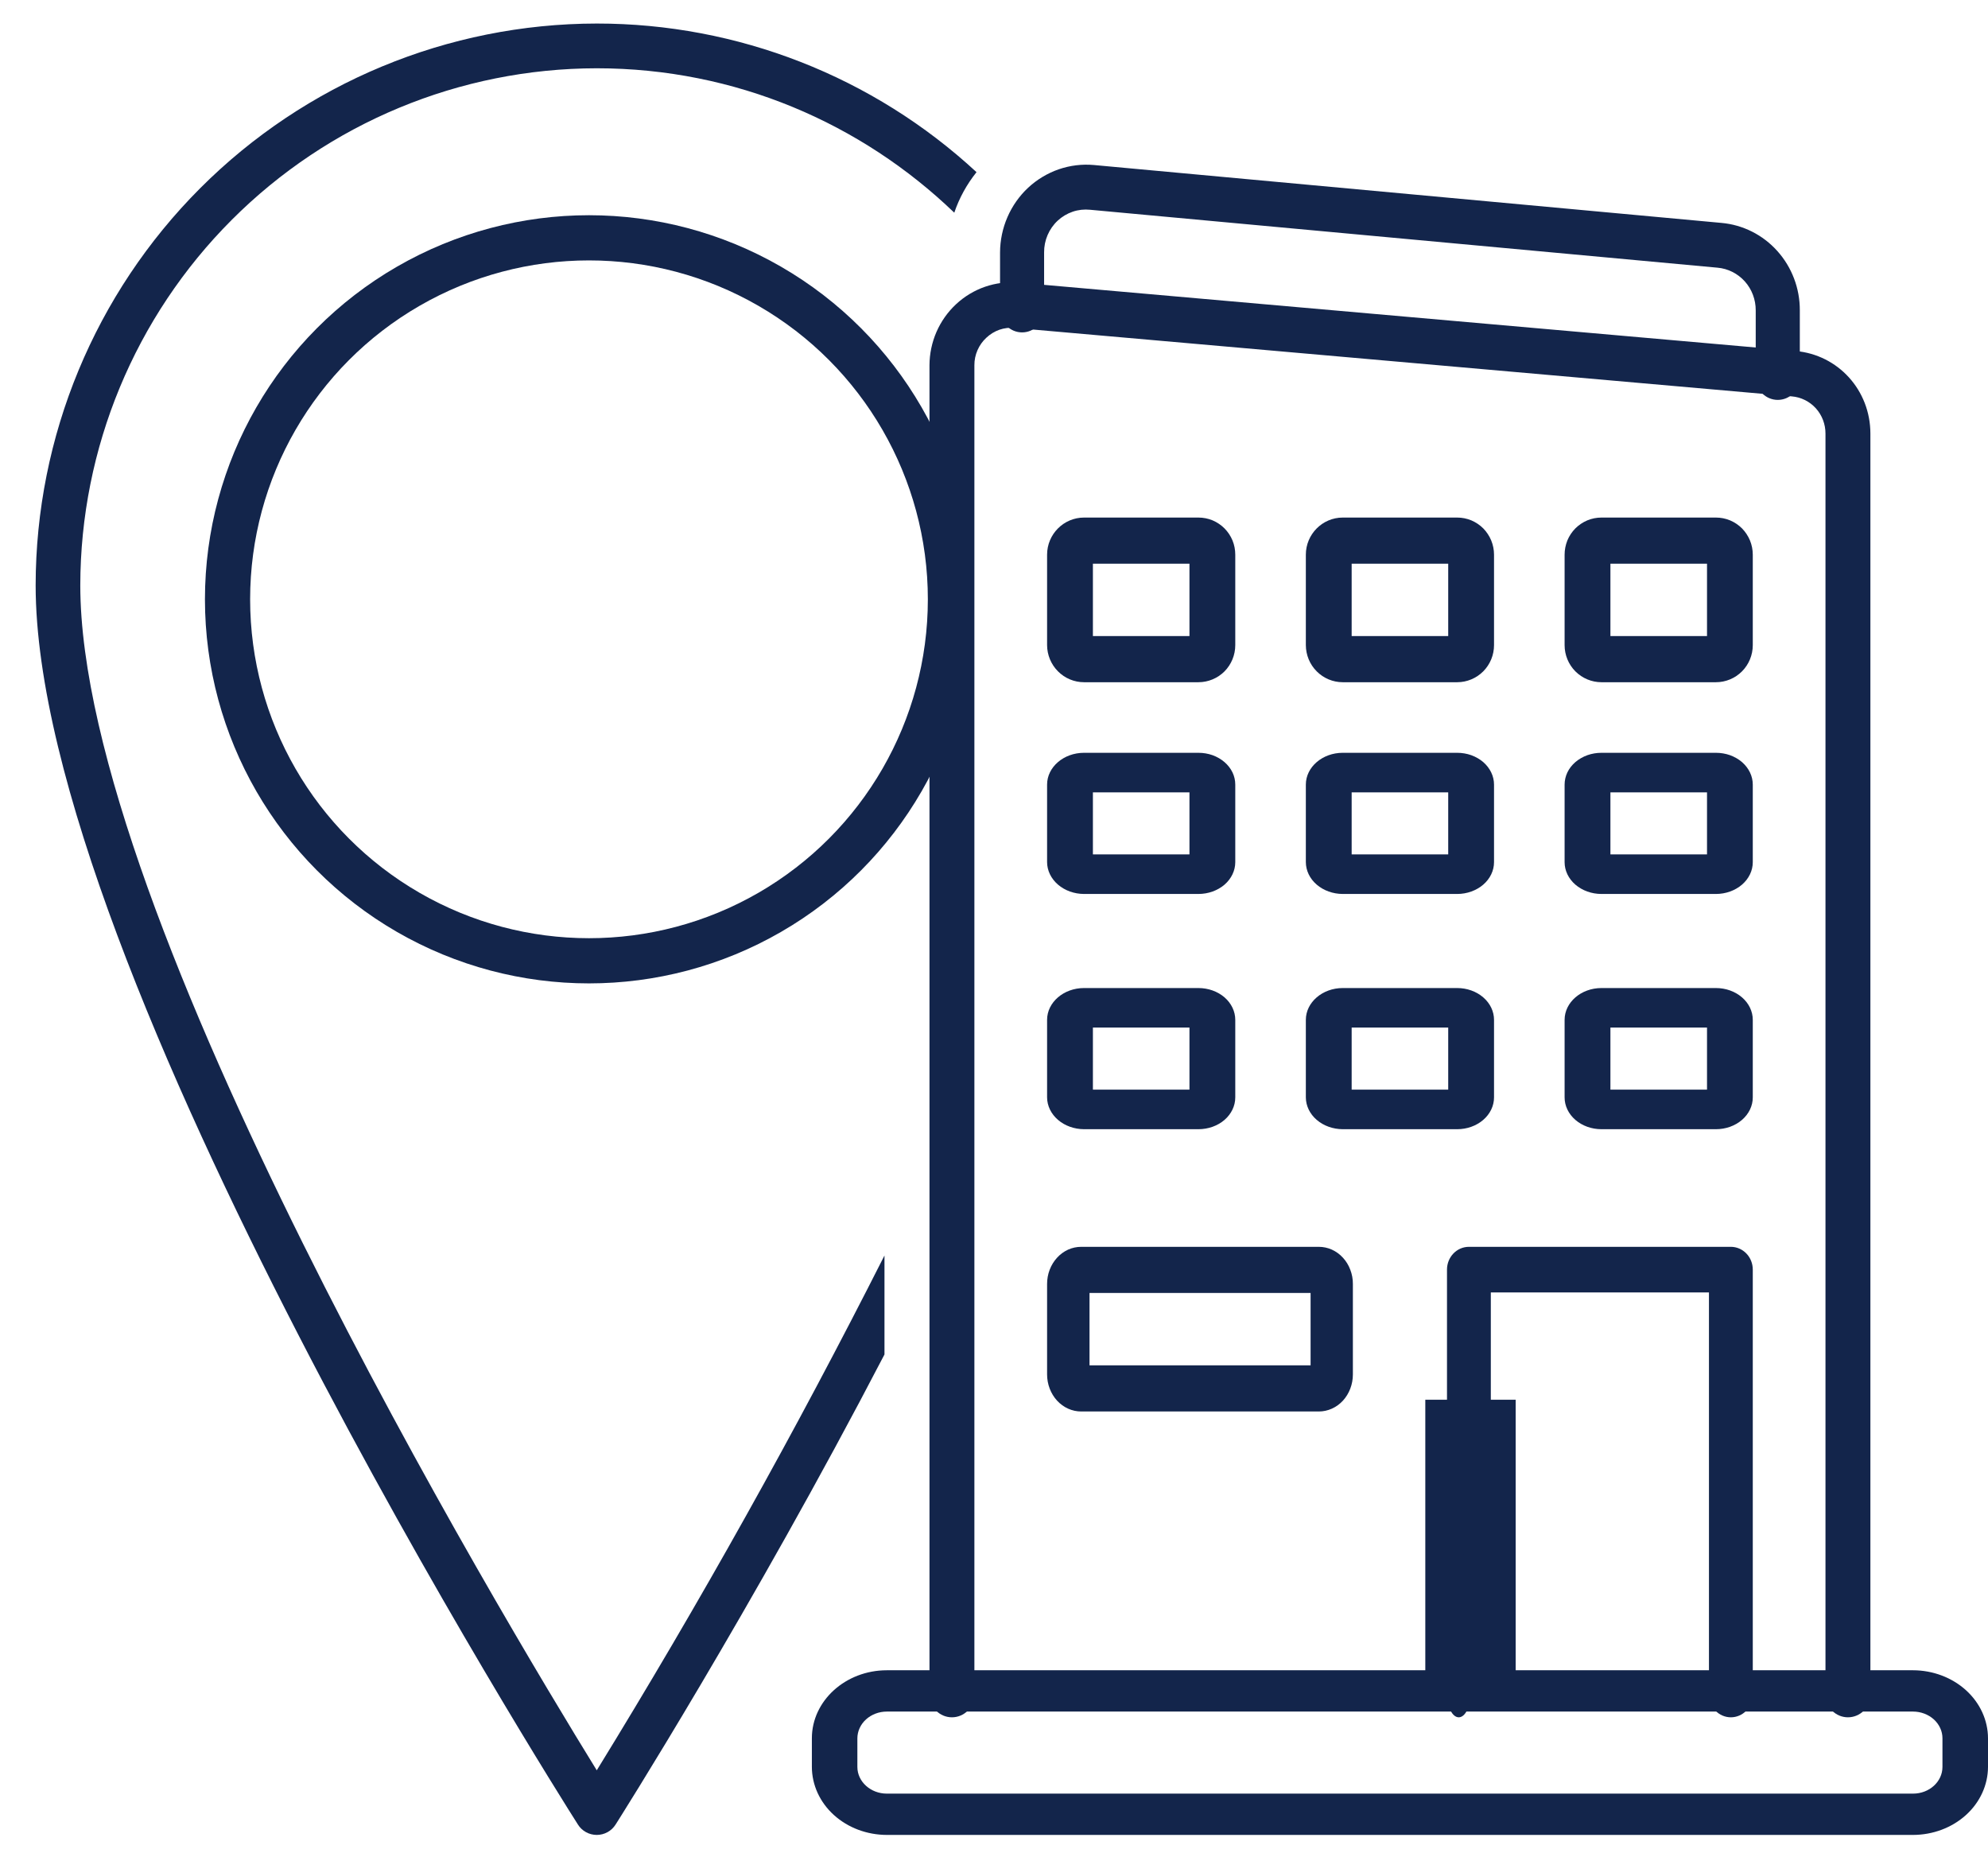
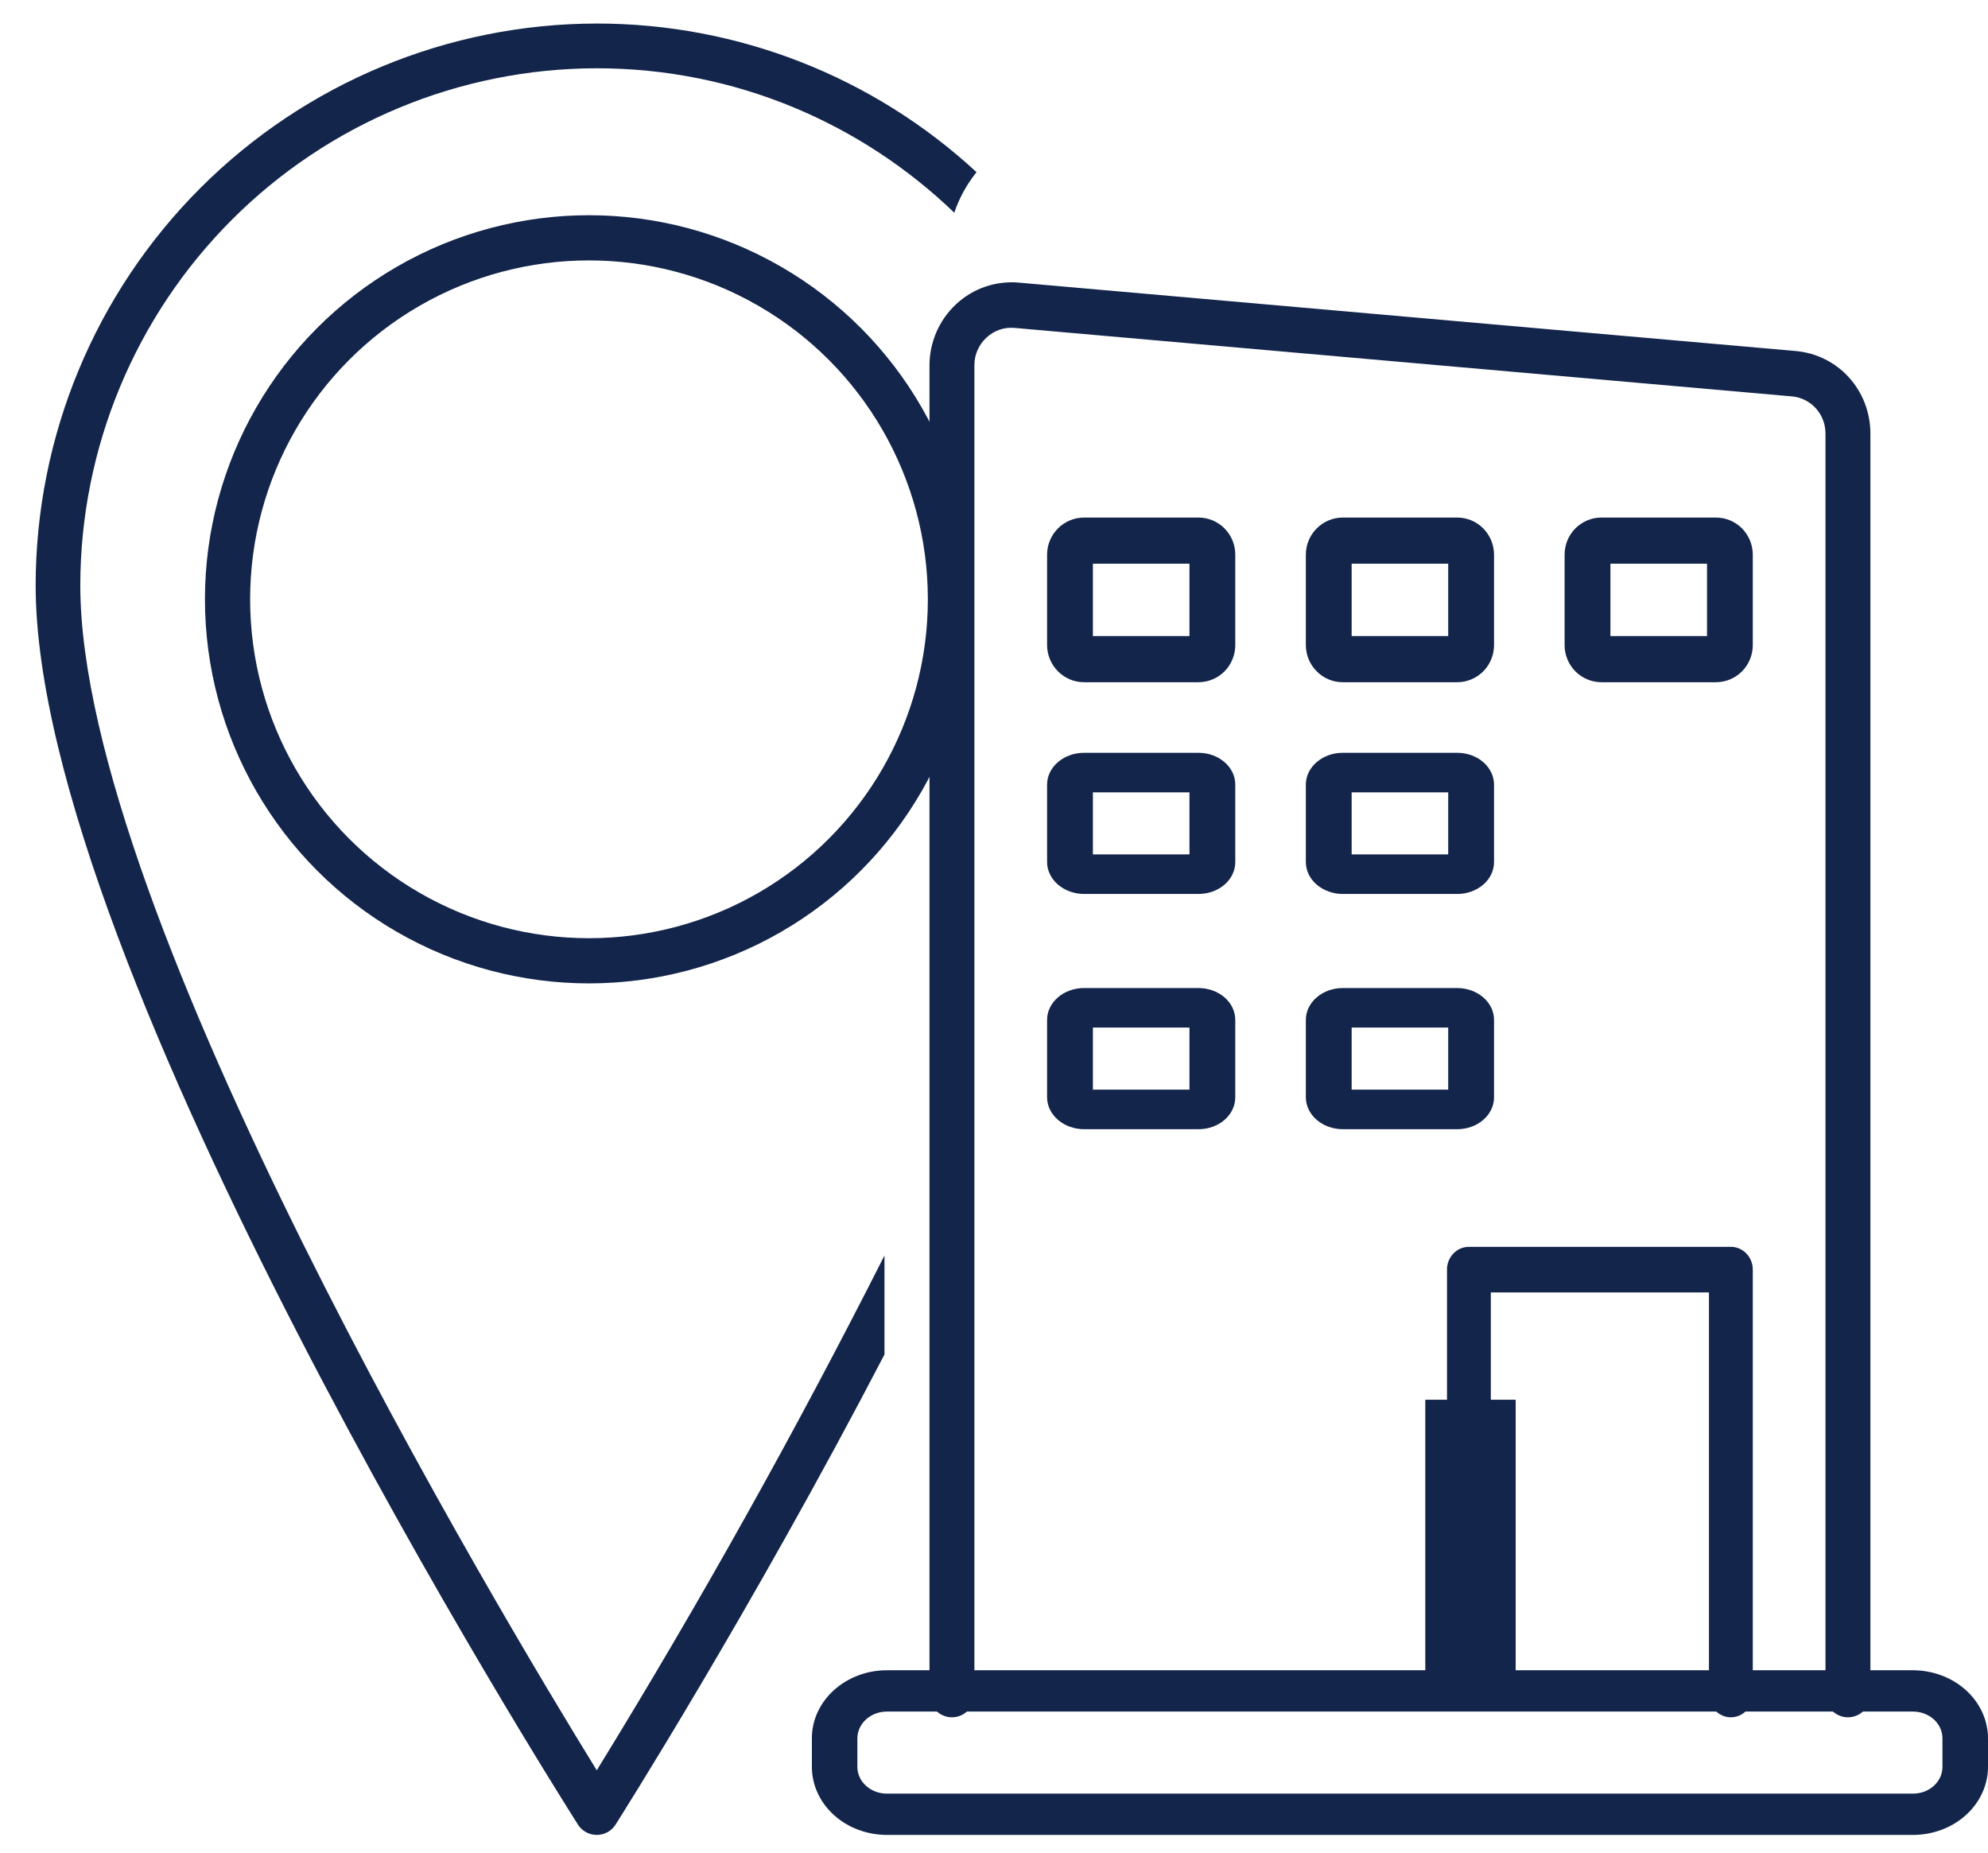
<svg xmlns="http://www.w3.org/2000/svg" width="44" height="41" viewBox="0 0 44 41" fill="none">
  <circle cx="8" cy="8" r="8" transform="matrix(1 0 0 -1 5.036 21.263)" stroke="#13254B" stroke-miterlimit="0" stroke-linecap="round" />
-   <path d="M39.347 8.85C39.218 8.85 39.094 8.798 39.002 8.705C38.911 8.612 38.859 8.485 38.859 8.354V6.868C38.86 6.631 38.774 6.402 38.617 6.227C38.46 6.053 38.245 5.944 38.013 5.924L24.125 4.642C23.995 4.629 23.865 4.643 23.742 4.685C23.619 4.727 23.506 4.794 23.41 4.883C23.314 4.972 23.238 5.081 23.186 5.202C23.134 5.323 23.108 5.454 23.109 5.586V6.859C23.109 6.991 23.058 7.117 22.966 7.21C22.875 7.304 22.751 7.356 22.622 7.356C22.492 7.356 22.368 7.304 22.277 7.21C22.185 7.117 22.134 6.991 22.134 6.859V5.586C22.135 5.317 22.191 5.05 22.298 4.804C22.405 4.557 22.561 4.336 22.756 4.154C22.951 3.973 23.182 3.834 23.432 3.747C23.683 3.661 23.948 3.628 24.212 3.652L38.1 4.933C38.575 4.975 39.017 5.197 39.338 5.556C39.659 5.914 39.837 6.382 39.835 6.868V8.354C39.835 8.485 39.783 8.612 39.692 8.705C39.6 8.798 39.477 8.85 39.347 8.85Z" fill="#13254B" />
  <path d="M40.9 38.005C40.768 38.005 40.642 37.952 40.549 37.858C40.456 37.763 40.403 37.635 40.403 37.502V9.597C40.404 9.39 40.328 9.189 40.19 9.036C40.051 8.883 39.861 8.789 39.656 8.772L22.455 7.257C22.342 7.247 22.228 7.26 22.121 7.297C22.013 7.335 21.915 7.395 21.832 7.473C21.748 7.55 21.681 7.644 21.635 7.749C21.589 7.854 21.565 7.968 21.566 8.083V37.502C21.566 37.635 21.514 37.763 21.42 37.858C21.327 37.952 21.201 38.005 21.069 38.005C20.937 38.005 20.811 37.952 20.718 37.858C20.625 37.763 20.572 37.635 20.572 37.502V8.083C20.573 7.829 20.626 7.577 20.727 7.345C20.829 7.112 20.977 6.903 21.162 6.731C21.347 6.559 21.565 6.428 21.802 6.346C22.04 6.264 22.292 6.233 22.542 6.254L39.742 7.768C40.685 7.851 41.397 8.637 41.397 9.597V37.502C41.397 37.635 41.345 37.763 41.252 37.858C41.158 37.952 41.032 38.005 40.9 38.005Z" fill="#13254B" />
  <path d="M42.341 40.608H19.628C19.188 40.607 18.767 40.449 18.456 40.167C18.145 39.885 17.97 39.502 17.969 39.103V38.469C17.969 37.64 18.714 36.964 19.628 36.964H42.341C42.78 36.965 43.202 37.124 43.513 37.406C43.824 37.688 43.999 38.07 44 38.469V39.103C43.999 39.502 43.824 39.885 43.513 40.167C43.202 40.449 42.78 40.607 42.341 40.608ZM19.628 37.878C19.455 37.878 19.29 37.941 19.168 38.051C19.046 38.162 18.977 38.312 18.976 38.469V39.103C18.976 39.43 19.27 39.694 19.628 39.694H42.341C42.701 39.694 42.992 39.43 42.992 39.103V38.469C42.992 38.312 42.923 38.162 42.801 38.051C42.679 37.941 42.513 37.878 42.341 37.878H19.628Z" fill="#13254B" />
  <path d="M38.309 38.005C38.18 38.005 38.057 37.952 37.966 37.857C37.875 37.763 37.824 37.635 37.824 37.501V28.602H32.996V31.895C32.996 32.028 32.945 32.157 32.854 32.251C32.763 32.346 32.64 32.399 32.511 32.399C32.382 32.399 32.259 32.346 32.168 32.251C32.077 32.157 32.026 32.028 32.026 31.895V28.097C32.026 27.82 32.242 27.593 32.511 27.593H38.309C38.437 27.593 38.561 27.646 38.652 27.741C38.743 27.835 38.794 27.963 38.794 28.097V37.501C38.794 37.635 38.743 37.763 38.652 37.857C38.561 37.952 38.437 38.005 38.309 38.005Z" fill="#13254B" />
  <path d="M32.546 30.977V37.224" stroke="#13254B" stroke-width="2" />
-   <path d="M32.286 38.005C32.217 38.005 32.151 37.95 32.102 37.85C32.053 37.751 32.026 37.617 32.026 37.477V34.889C32.026 34.749 32.053 34.614 32.102 34.516C32.151 34.416 32.217 34.361 32.286 34.361C32.355 34.361 32.421 34.416 32.47 34.516C32.519 34.614 32.547 34.749 32.547 34.889V37.477C32.547 37.617 32.519 37.751 32.47 37.85C32.421 37.95 32.355 38.005 32.286 38.005Z" fill="#13254B" />
-   <path d="M29.189 31.237H23.929C23.729 31.237 23.538 31.151 23.396 30.997C23.255 30.843 23.175 30.634 23.175 30.417V28.415C23.175 28.307 23.194 28.2 23.232 28.101C23.27 28.001 23.326 27.91 23.396 27.834C23.466 27.757 23.549 27.697 23.64 27.655C23.732 27.614 23.83 27.593 23.929 27.593H29.189C29.288 27.593 29.387 27.614 29.478 27.655C29.57 27.697 29.653 27.757 29.723 27.834C29.793 27.91 29.849 28.001 29.886 28.101C29.924 28.2 29.944 28.307 29.943 28.415V30.417C29.943 30.634 29.864 30.843 29.723 30.997C29.581 31.151 29.389 31.237 29.189 31.237ZM24.114 30.216H29.007V28.614H24.114V30.216Z" fill="#13254B" />
  <path d="M26.525 24.99H23.992C23.776 24.989 23.569 24.915 23.416 24.783C23.263 24.651 23.176 24.473 23.175 24.286V22.57C23.175 22.182 23.543 21.866 23.992 21.866H26.525C26.741 21.866 26.949 21.94 27.102 22.072C27.254 22.204 27.34 22.383 27.34 22.57V24.286C27.34 24.473 27.254 24.652 27.102 24.784C26.949 24.916 26.741 24.99 26.525 24.99ZM24.189 24.114H26.326V22.74H24.189V24.114Z" fill="#13254B" />
  <path d="M32.252 24.99H29.718C29.502 24.989 29.295 24.915 29.142 24.783C28.989 24.651 28.903 24.473 28.902 24.286V22.57C28.902 22.182 29.27 21.866 29.718 21.866H32.252C32.468 21.866 32.675 21.94 32.828 22.072C32.981 22.204 33.067 22.383 33.067 22.57V24.286C33.067 24.473 32.981 24.652 32.828 24.784C32.675 24.916 32.468 24.99 32.252 24.99ZM29.916 24.114H32.053V22.74H29.916V24.114Z" fill="#13254B" />
-   <path d="M37.979 24.99H35.444C35.228 24.99 35.021 24.916 34.868 24.784C34.715 24.652 34.629 24.473 34.629 24.286V22.57C34.629 22.182 34.995 21.866 35.444 21.866H37.979C38.195 21.866 38.402 21.94 38.555 22.072C38.708 22.204 38.794 22.383 38.794 22.57V24.286C38.794 24.473 38.708 24.652 38.555 24.784C38.402 24.916 38.195 24.99 37.979 24.99ZM35.643 24.114H37.781V22.74H35.643V24.114Z" fill="#13254B" />
  <path d="M26.525 19.784H23.992C23.776 19.783 23.569 19.709 23.416 19.577C23.263 19.445 23.176 19.267 23.175 19.08V17.364C23.175 16.975 23.543 16.66 23.992 16.66H26.525C26.633 16.66 26.739 16.678 26.838 16.713C26.937 16.749 27.026 16.801 27.102 16.866C27.178 16.932 27.238 17.009 27.279 17.095C27.32 17.18 27.34 17.272 27.34 17.364V19.08C27.34 19.267 27.254 19.446 27.102 19.578C26.949 19.709 26.741 19.784 26.525 19.784ZM24.189 18.908H26.326V17.535H24.189V18.908Z" fill="#13254B" />
  <path d="M32.252 19.784H29.718C29.502 19.783 29.295 19.709 29.142 19.577C28.989 19.445 28.903 19.267 28.902 19.08V17.364C28.902 16.975 29.27 16.66 29.718 16.66H32.252C32.359 16.66 32.465 16.678 32.564 16.713C32.663 16.749 32.753 16.801 32.829 16.866C32.904 16.932 32.964 17.009 33.005 17.095C33.046 17.18 33.067 17.272 33.067 17.364V19.08C33.067 19.267 32.981 19.446 32.828 19.578C32.675 19.709 32.468 19.784 32.252 19.784ZM29.916 18.908H32.053V17.535H29.916V18.908Z" fill="#13254B" />
-   <path d="M37.979 19.784H35.444C35.228 19.784 35.021 19.709 34.868 19.578C34.715 19.446 34.629 19.267 34.629 19.08V17.364C34.629 17.272 34.65 17.18 34.69 17.095C34.731 17.009 34.791 16.932 34.867 16.866C34.943 16.801 35.033 16.749 35.132 16.713C35.231 16.678 35.337 16.66 35.444 16.66H37.979C38.086 16.66 38.192 16.678 38.291 16.713C38.39 16.749 38.48 16.801 38.556 16.866C38.631 16.932 38.691 17.009 38.732 17.095C38.773 17.18 38.794 17.272 38.794 17.364V19.08C38.794 19.267 38.708 19.446 38.555 19.578C38.402 19.709 38.195 19.784 37.979 19.784ZM35.643 18.908H37.781V17.535H35.643V18.908Z" fill="#13254B" />
  <path d="M26.525 15.098H23.992C23.776 15.098 23.569 15.011 23.416 14.857C23.263 14.704 23.176 14.495 23.175 14.277V12.276C23.175 11.822 23.543 11.454 23.992 11.454H26.525C26.633 11.454 26.739 11.475 26.838 11.516C26.937 11.558 27.026 11.618 27.102 11.694C27.178 11.771 27.238 11.862 27.279 11.961C27.32 12.061 27.34 12.168 27.34 12.276V14.277C27.34 14.495 27.254 14.704 27.102 14.858C26.949 15.011 26.741 15.098 26.525 15.098ZM24.189 14.077H26.326V12.475H24.189V14.077Z" fill="#13254B" />
  <path d="M32.252 15.098H29.718C29.502 15.098 29.295 15.011 29.142 14.857C28.989 14.704 28.903 14.495 28.902 14.277V12.276C28.902 11.822 29.27 11.454 29.718 11.454H32.252C32.359 11.454 32.465 11.475 32.564 11.516C32.663 11.558 32.753 11.618 32.829 11.694C32.904 11.771 32.964 11.862 33.005 11.961C33.046 12.061 33.067 12.168 33.067 12.276V14.277C33.067 14.495 32.981 14.704 32.828 14.858C32.675 15.011 32.468 15.098 32.252 15.098ZM29.916 14.077H32.053V12.475H29.916V14.077Z" fill="#13254B" />
  <path d="M37.979 15.098H35.444C35.228 15.098 35.021 15.011 34.868 14.858C34.715 14.704 34.629 14.495 34.629 14.277V12.276C34.629 12.168 34.65 12.061 34.69 11.961C34.731 11.862 34.791 11.771 34.867 11.694C34.943 11.618 35.033 11.558 35.132 11.516C35.231 11.475 35.337 11.454 35.444 11.454H37.979C38.086 11.454 38.192 11.475 38.291 11.516C38.39 11.558 38.48 11.618 38.556 11.694C38.631 11.771 38.691 11.862 38.732 11.961C38.773 12.061 38.794 12.168 38.794 12.276V14.277C38.794 14.495 38.708 14.704 38.555 14.858C38.402 15.011 38.195 15.098 37.979 15.098ZM35.643 14.077H37.781V12.475H35.643V14.077Z" fill="#13254B" />
  <path d="M13.208 39.178C11.105 35.768 1.777 20.233 1.777 12.953C1.781 9.919 2.986 7.011 5.129 4.866C7.272 2.72 10.177 1.514 13.208 1.511C16.277 1.511 19.065 2.73 21.121 4.707C21.23 4.383 21.398 4.079 21.613 3.81C19.325 1.693 16.323 0.519 13.208 0.521C9.915 0.524 6.758 1.835 4.43 4.166C2.102 6.497 0.792 9.657 0.789 12.953C0.789 21.403 12.3 39.607 12.791 40.378C12.835 40.449 12.897 40.507 12.97 40.547C13.043 40.587 13.125 40.608 13.208 40.608C13.291 40.608 13.373 40.587 13.446 40.547C13.519 40.507 13.58 40.449 13.625 40.378C13.655 40.332 16.63 35.641 19.576 29.975V27.785C17.612 31.669 15.488 35.471 13.208 39.178Z" fill="#13254B" />
</svg>